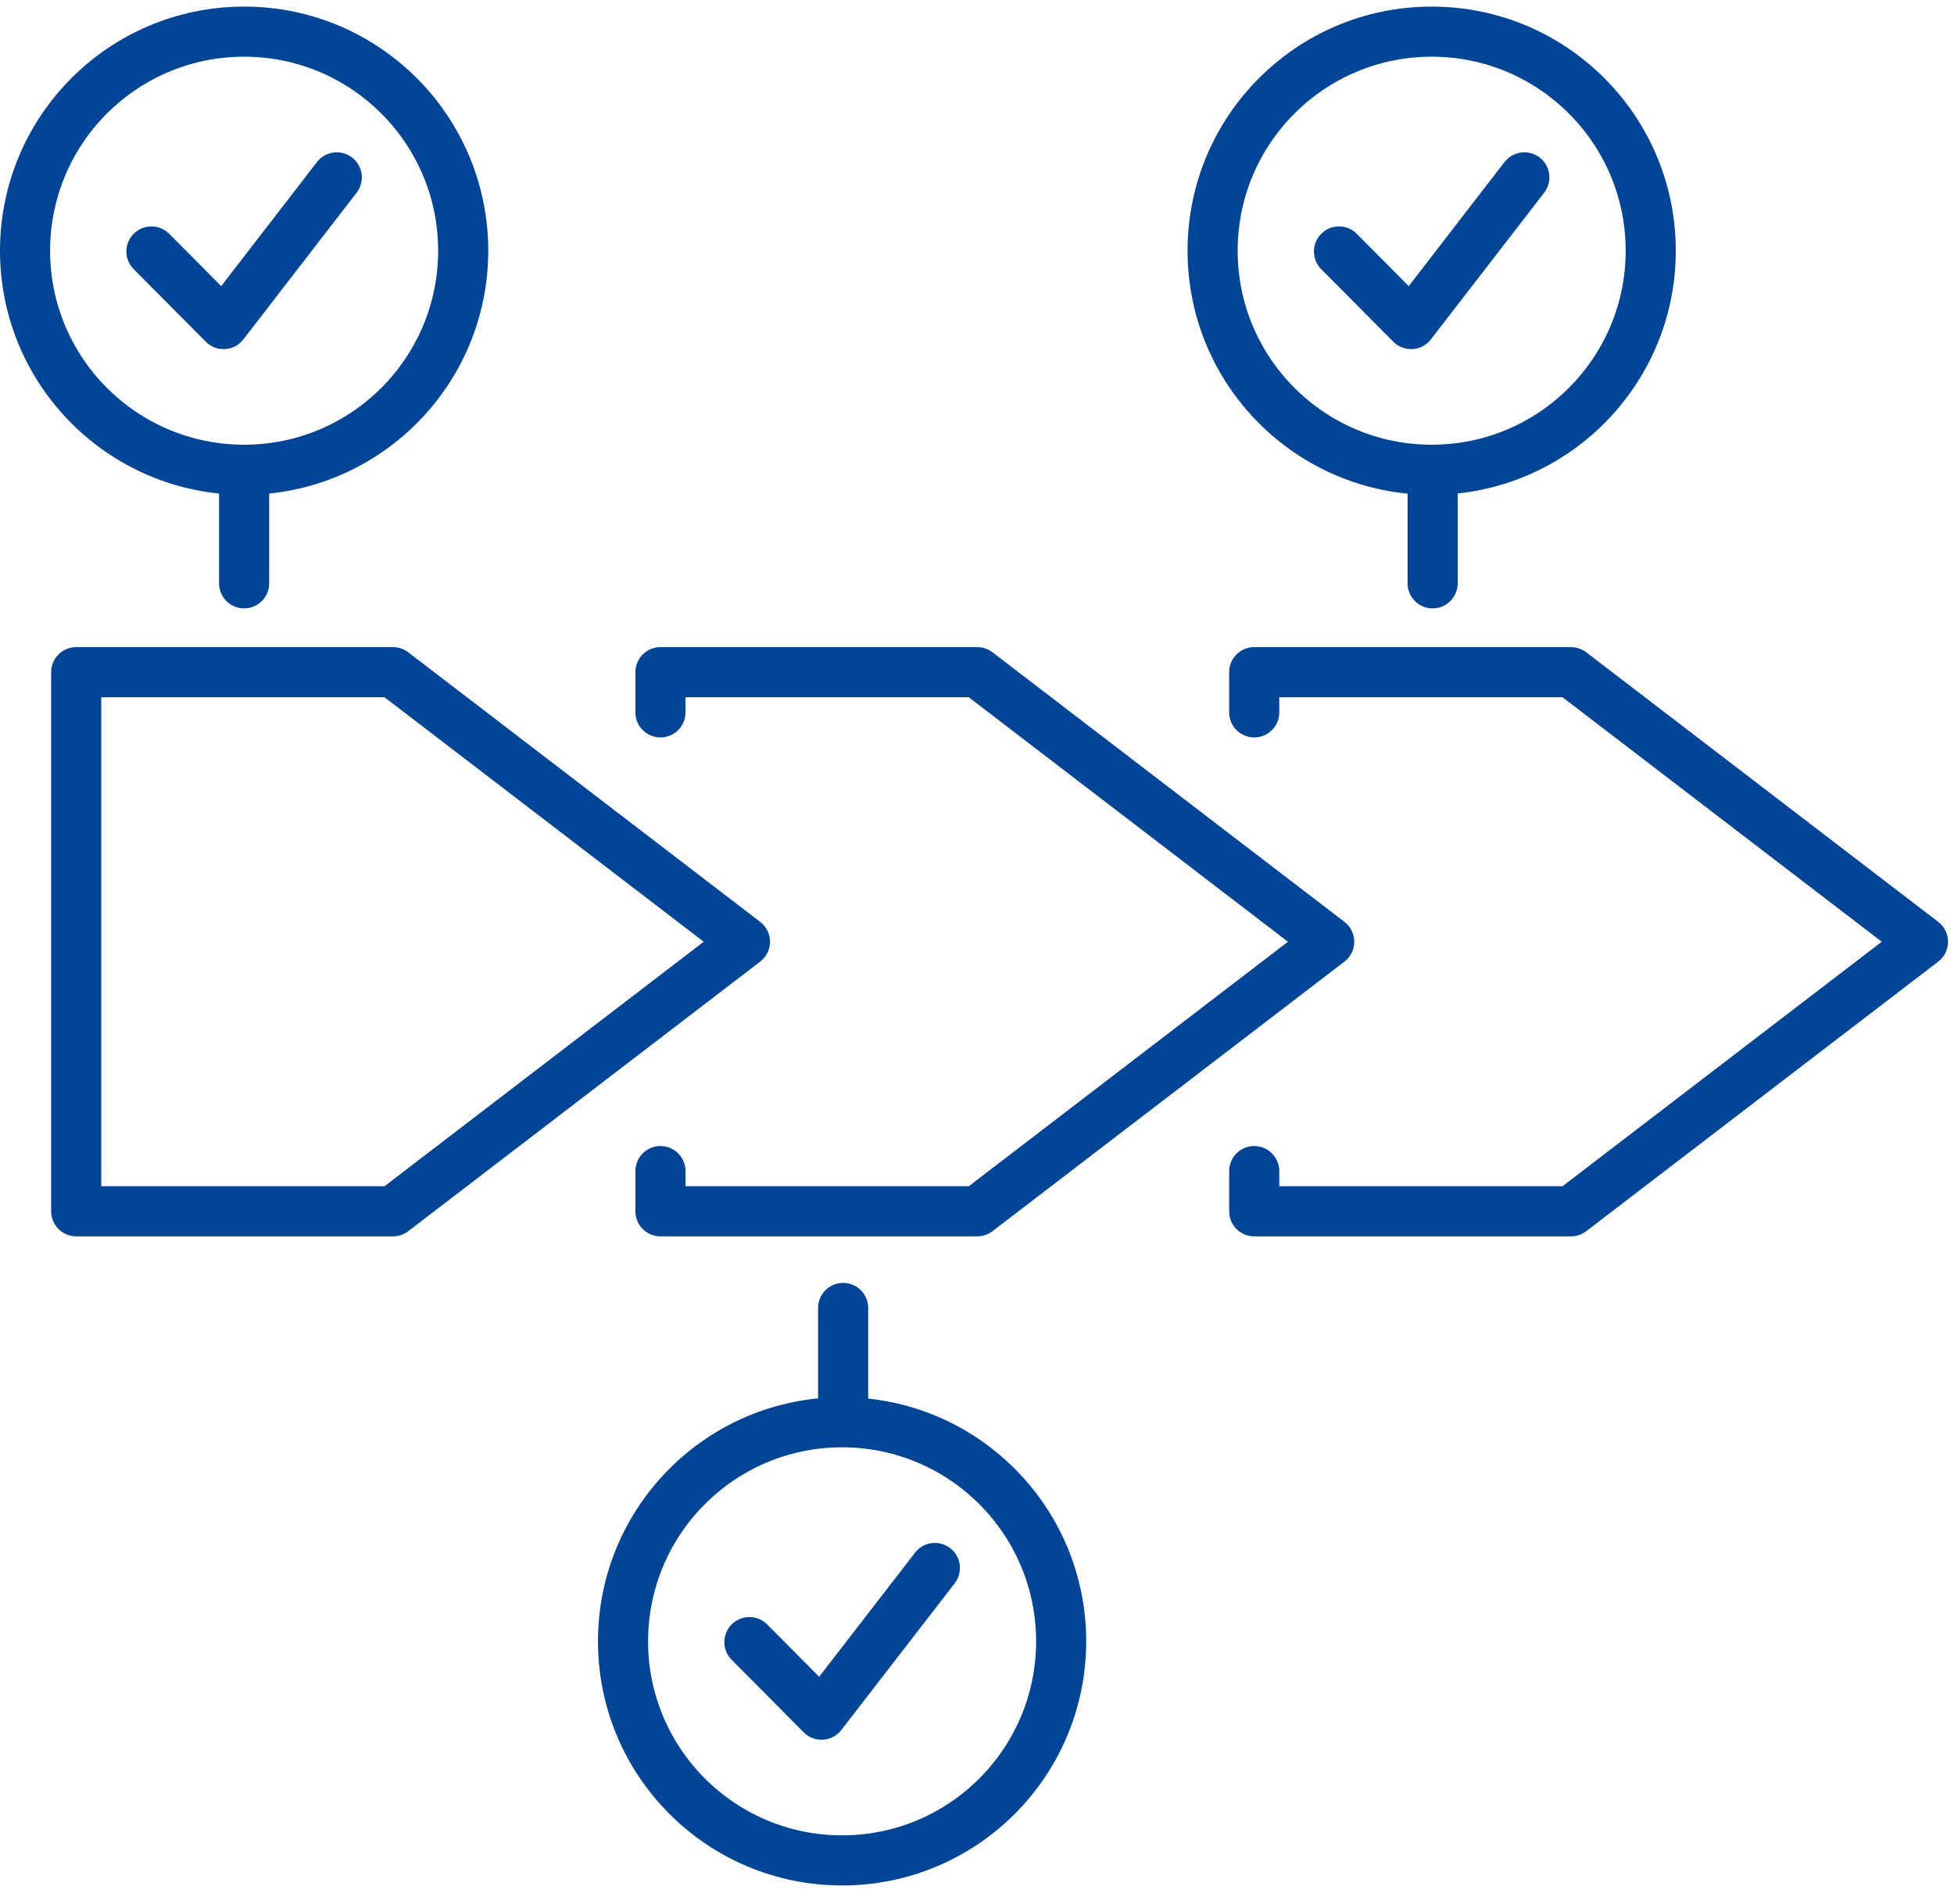
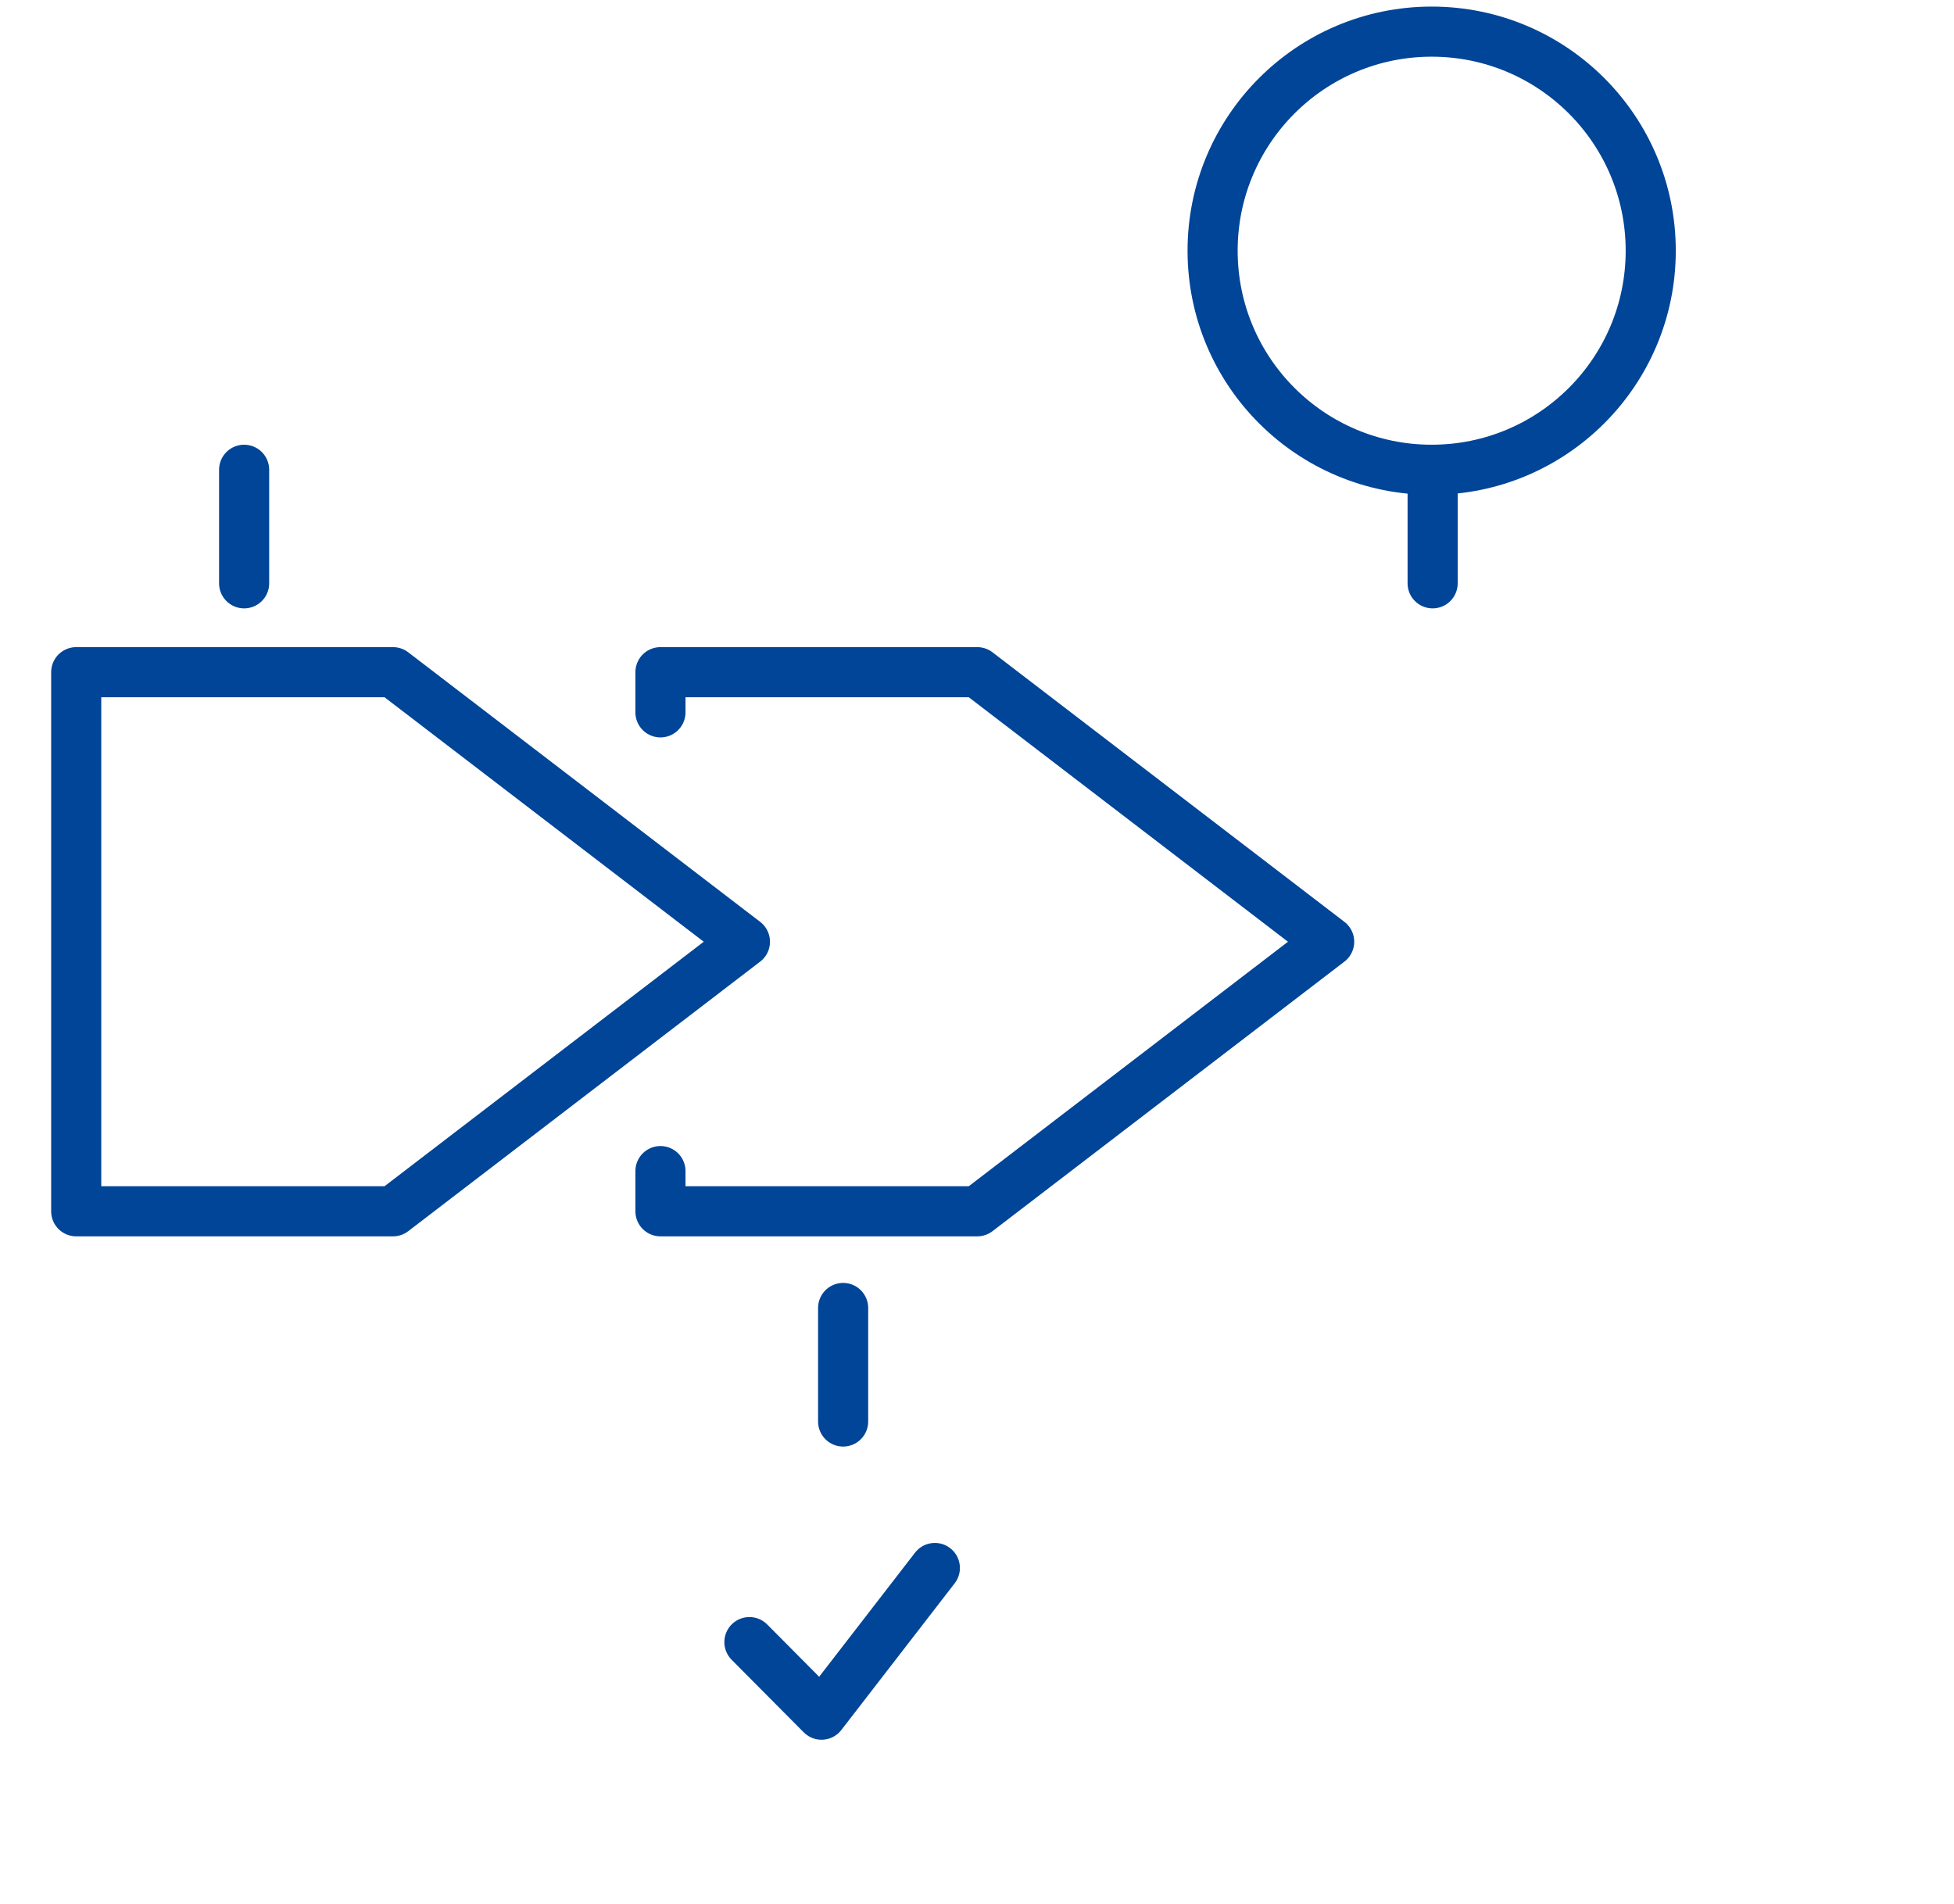
<svg xmlns="http://www.w3.org/2000/svg" width="78" height="76" viewBox="0 0 78 76" fill="none">
  <path d="M15.688 48.352H3.042V26.832H15.688L29.736 37.592L15.688 48.352Z" stroke="#004597" stroke-width="2" stroke-linecap="round" stroke-linejoin="round" />
  <path d="M26.364 46.747V48.352H39.01L53.058 37.592L39.01 26.832H26.364V28.436" stroke="#004597" stroke-width="2" stroke-linecap="round" stroke-linejoin="round" />
-   <path d="M50.066 46.747V48.352H62.712L76.761 37.592L62.712 26.832H50.066V28.436" stroke="#004597" stroke-width="2" stroke-linecap="round" stroke-linejoin="round" />
-   <path d="M9.745 18.752C14.574 18.752 18.49 14.837 18.49 10.008C18.49 5.178 14.574 1.263 9.745 1.263C4.915 1.263 1 5.178 1 10.008C1 14.837 4.915 18.752 9.745 18.752Z" stroke="#004597" stroke-width="2" stroke-linecap="round" stroke-linejoin="round" />
-   <path d="M6.045 10.038L8.924 12.935L13.444 7.08" stroke="#004597" stroke-width="2" stroke-linecap="round" stroke-linejoin="round" />
  <path d="M57.15 18.752C61.979 18.752 65.894 14.837 65.894 10.008C65.894 5.178 61.979 1.263 57.15 1.263C52.32 1.263 48.405 5.178 48.405 10.008C48.405 14.837 52.32 18.752 57.15 18.752Z" stroke="#004597" stroke-width="2" stroke-linecap="round" stroke-linejoin="round" />
-   <path d="M53.45 10.038L56.328 12.935L60.849 7.08" stroke="#004597" stroke-width="2" stroke-linecap="round" stroke-linejoin="round" />
  <path d="M9.745 18.752V23.285" stroke="#004597" stroke-width="2" stroke-linecap="round" stroke-linejoin="round" />
  <path d="M57.188 18.752V23.285" stroke="#004597" stroke-width="2" stroke-linecap="round" stroke-linejoin="round" />
-   <path d="M33.614 74.263C38.444 74.263 42.359 70.348 42.359 65.518C42.359 60.688 38.444 56.773 33.614 56.773C28.785 56.773 24.87 60.688 24.87 65.518C24.87 70.348 28.785 74.263 33.614 74.263Z" stroke="#004597" stroke-width="2" stroke-linecap="round" stroke-linejoin="round" />
  <path d="M29.915 65.549L32.793 68.446L37.318 62.59" stroke="#004597" stroke-width="2" stroke-linecap="round" stroke-linejoin="round" />
  <path d="M33.656 52.211V56.743" stroke="#004597" stroke-width="2" stroke-linecap="round" stroke-linejoin="round" />
</svg>